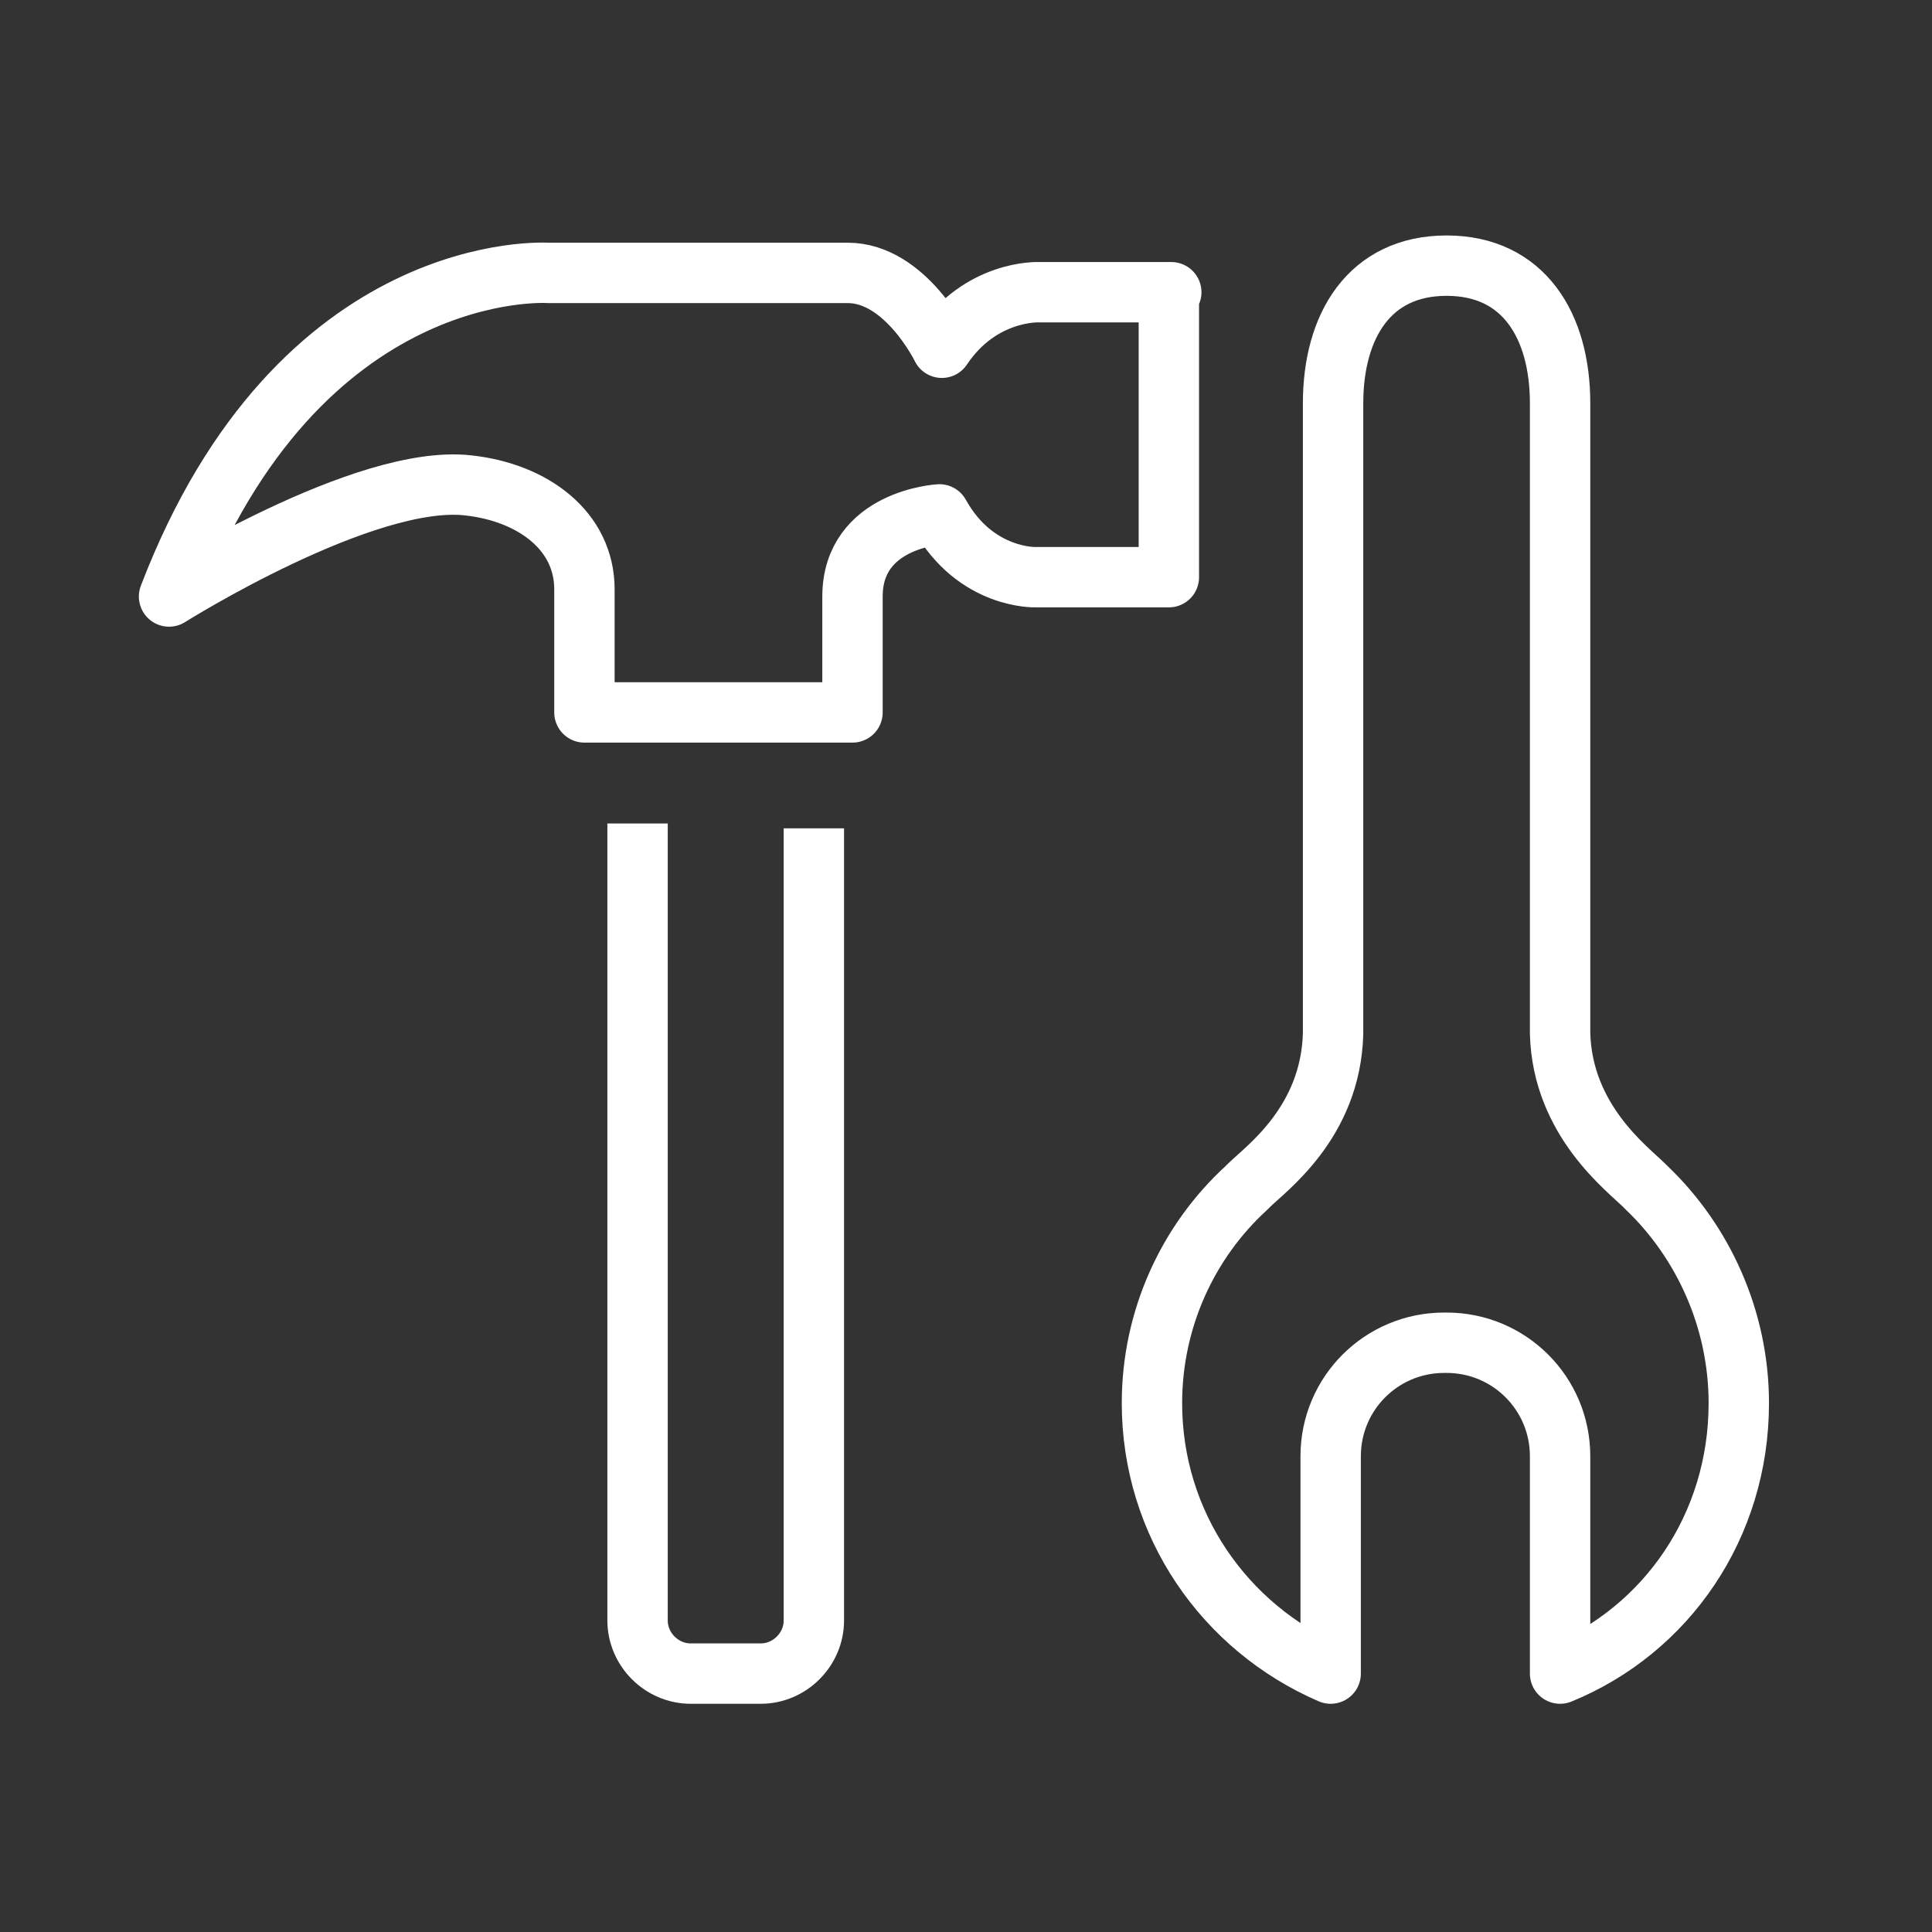
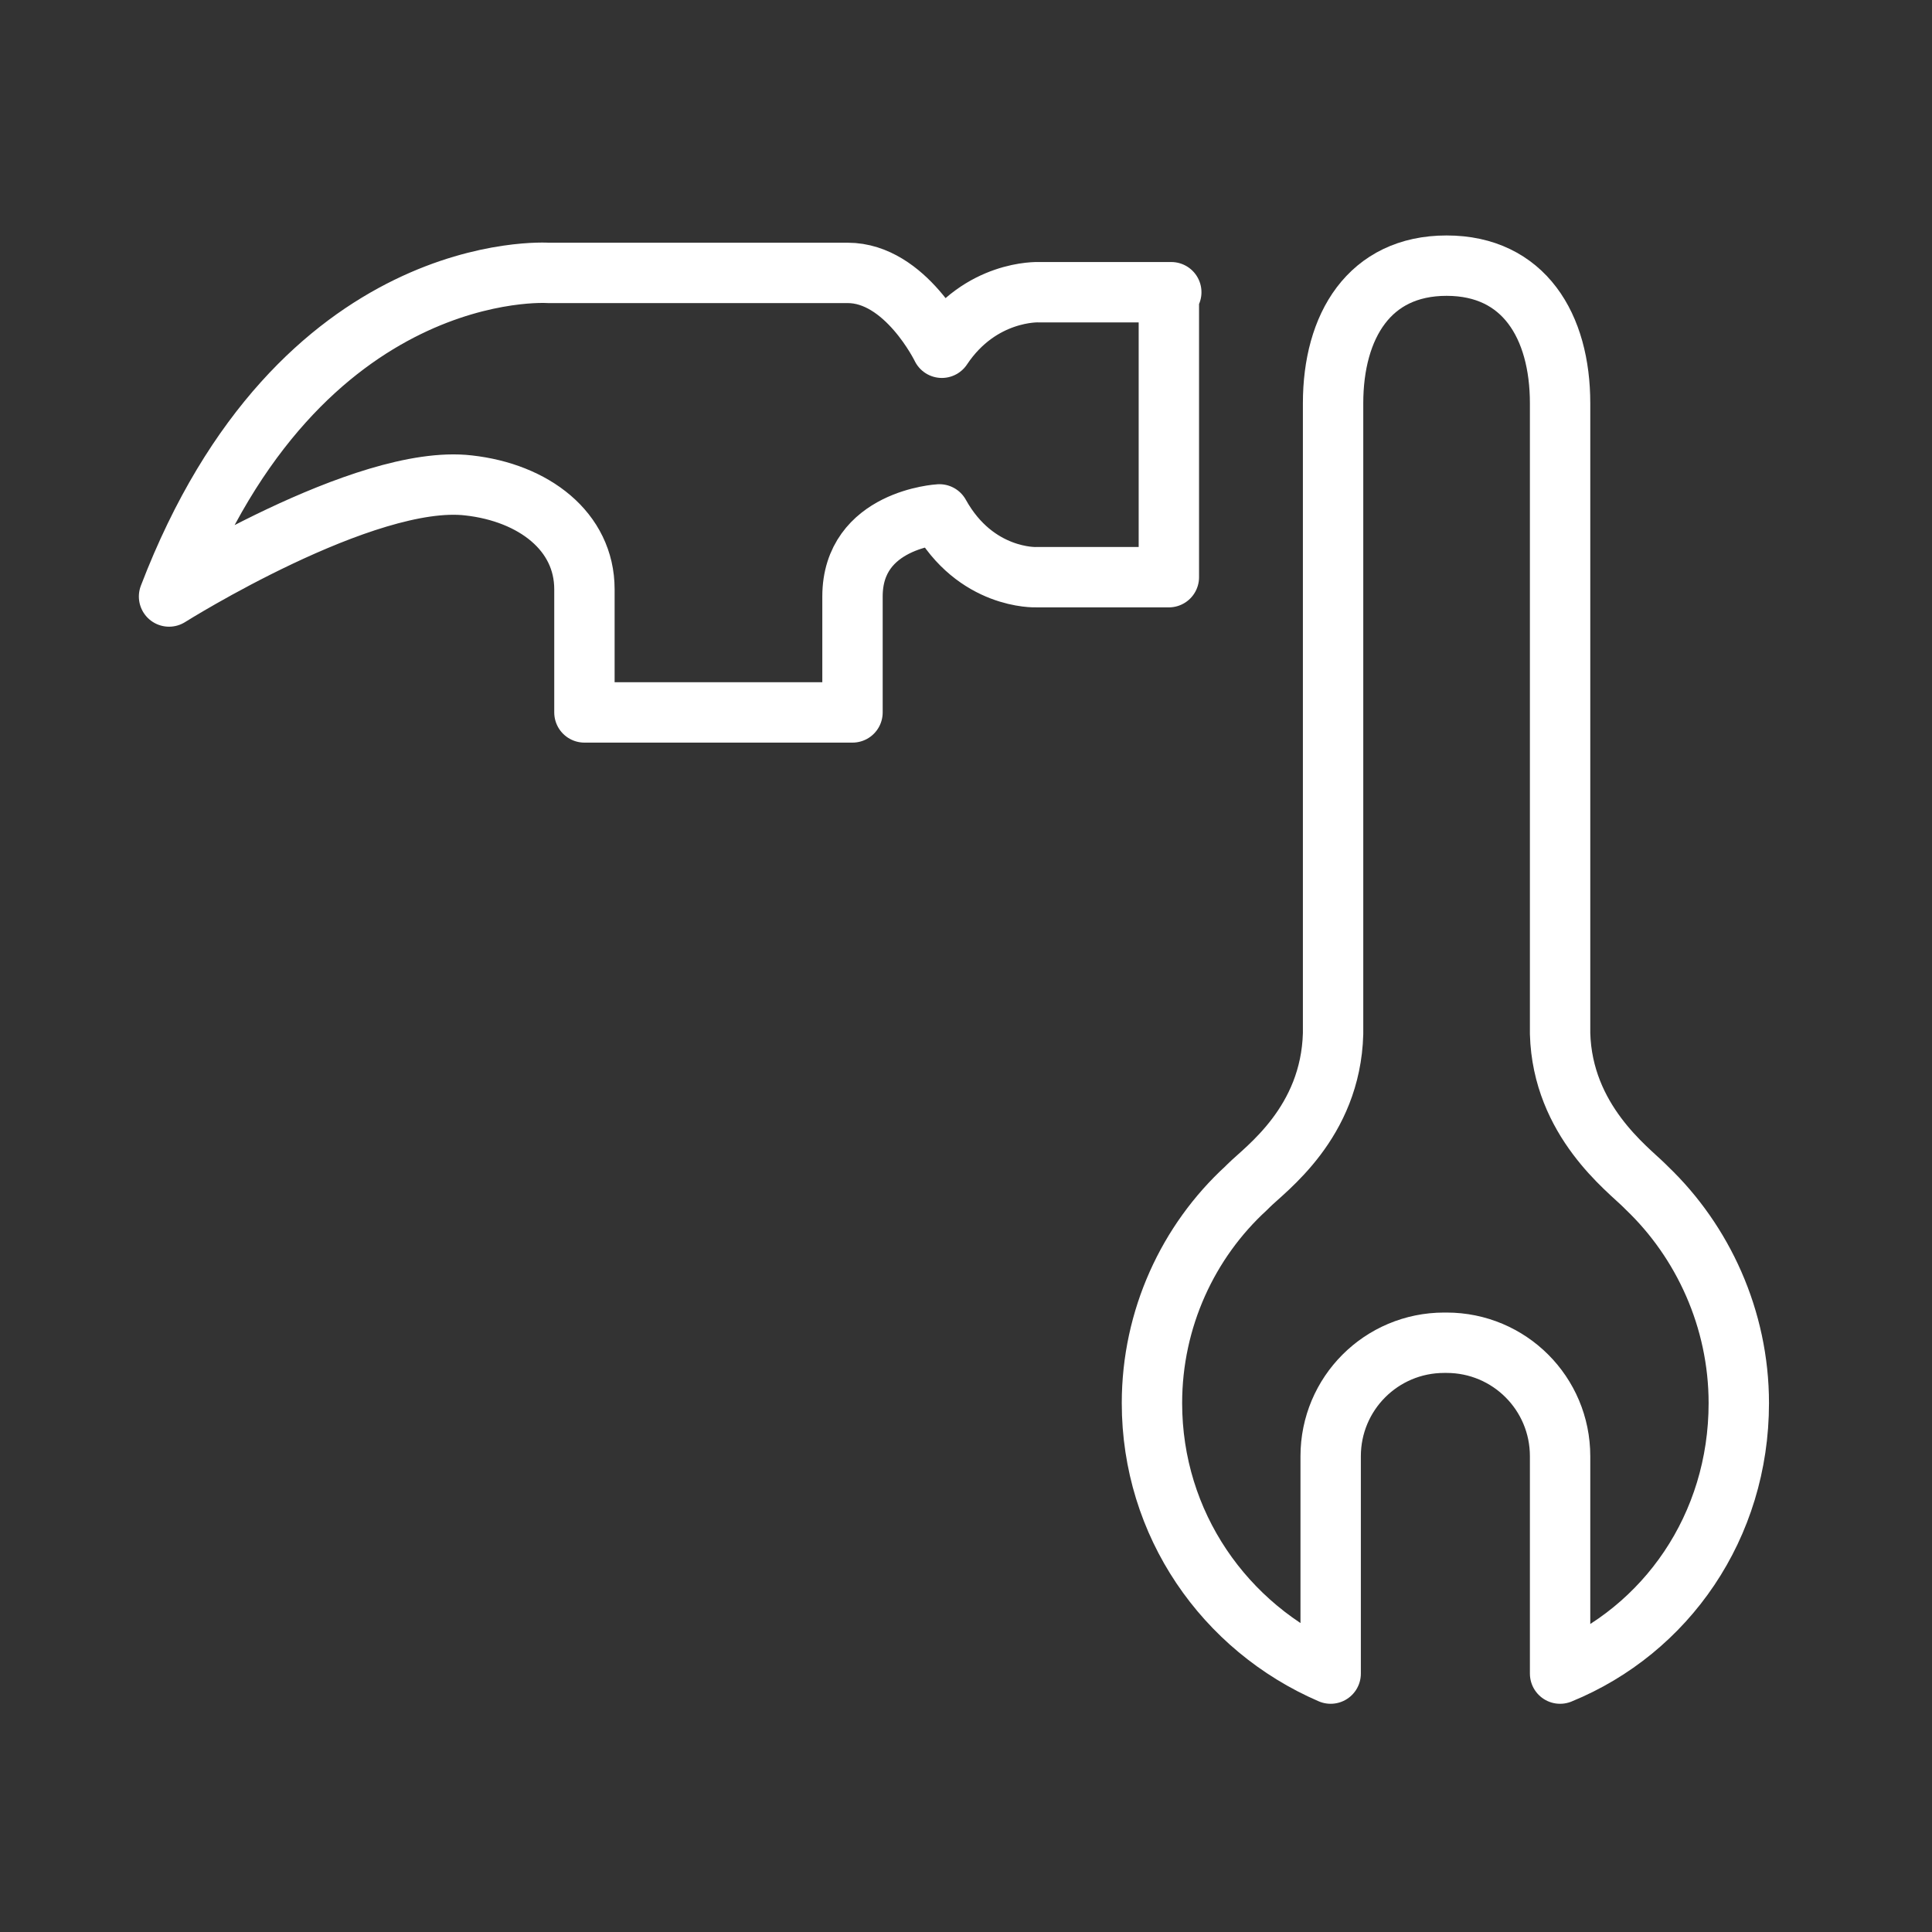
<svg xmlns="http://www.w3.org/2000/svg" width="80" height="80" viewBox="0 0 80 80" fill="none">
  <rect x="0" y="0" width="80" height="80" fill="#333333" stroke="none" />
  <path d="M64.6 16.7C64.6 13.5 63.1 11 59.9 11C56.7 11 55.2 13.5 55.2 16.7V42.8C55.1 46.5 52.4 48.4 51.7 49.1L51.6 49.2C49.2 51.4 47.7 54.6 47.7 58.1C47.7 63.1 50.7 67.4 55.1 69.3V60.3C55.1 57.7 57.2 55.6 59.8 55.6H59.9C62.5 55.6 64.6 57.7 64.6 60.3V69.3C69 67.5 72 63.2 72 58.1C72 54.6 70.5 51.4 68.2 49.2L68.1 49.1C67.4 48.4 64.7 46.4 64.6 42.8V16.7V16.7Z" stroke="white" stroke-width="2.5" stroke-miterlimit="10" stroke-linejoin="round" />
  <path d="M48.5 12.1H43C43 12.1 40.6 12 39 14.4C39 14.4 37.5 11.3 35.1 11.3H22.7C22.7 11.3 12.4 10.6 7 24.7C7 24.7 15.1 19.6 19.4 20.1C22.1 20.4 24.2 22 24.2 24.4C24.2 27.3 24.2 29.5 24.2 29.5H35.3C35.3 29.5 35.3 27.9 35.3 24.7C35.3 21.5 38.9 21.3 38.9 21.3C40.4 24 42.9 23.9 42.9 23.9H48.4V12.1H48.5Z" stroke="white" stroke-width="2.5" stroke-miterlimit="10" stroke-linecap="round" stroke-linejoin="round" />
-   <path d="M33.7 34.3V67.1C33.7 68.3 32.7 69.3 31.5 69.3H28.6C27.4 69.3 26.4 68.3 26.4 67.1V34.1" stroke="white" stroke-width="2.5" stroke-miterlimit="10" stroke-linejoin="round" />
</svg>